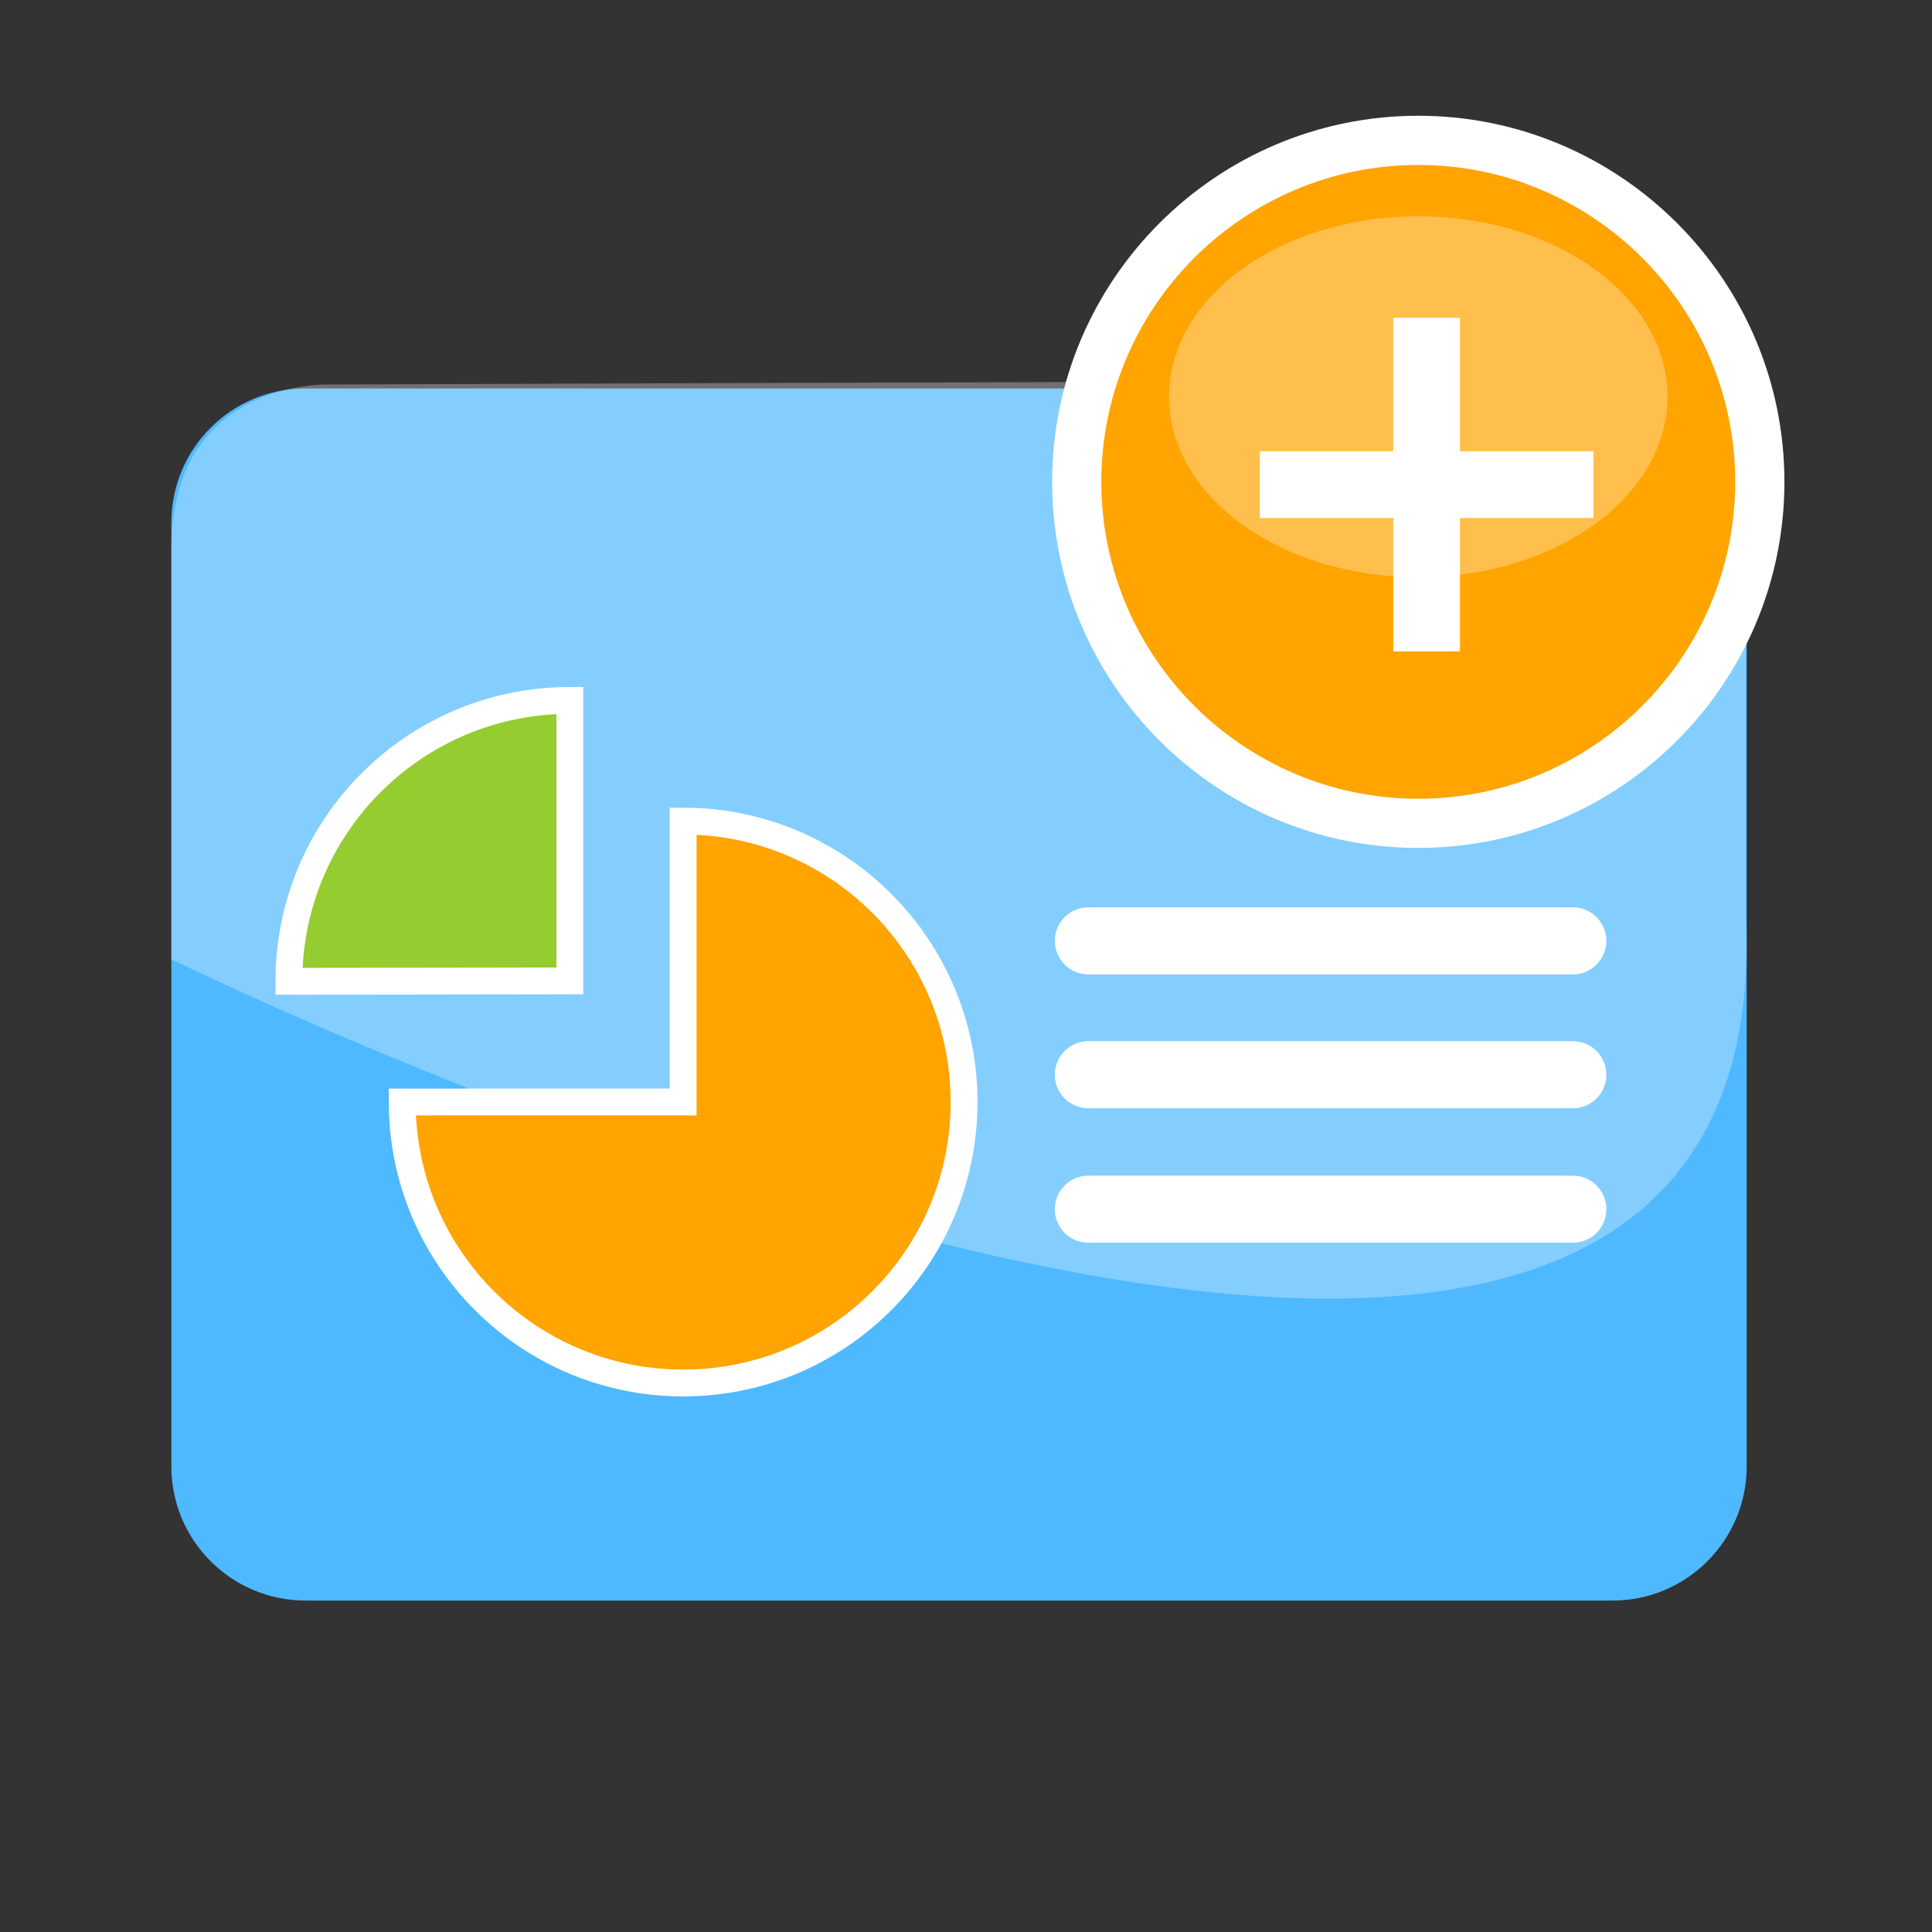
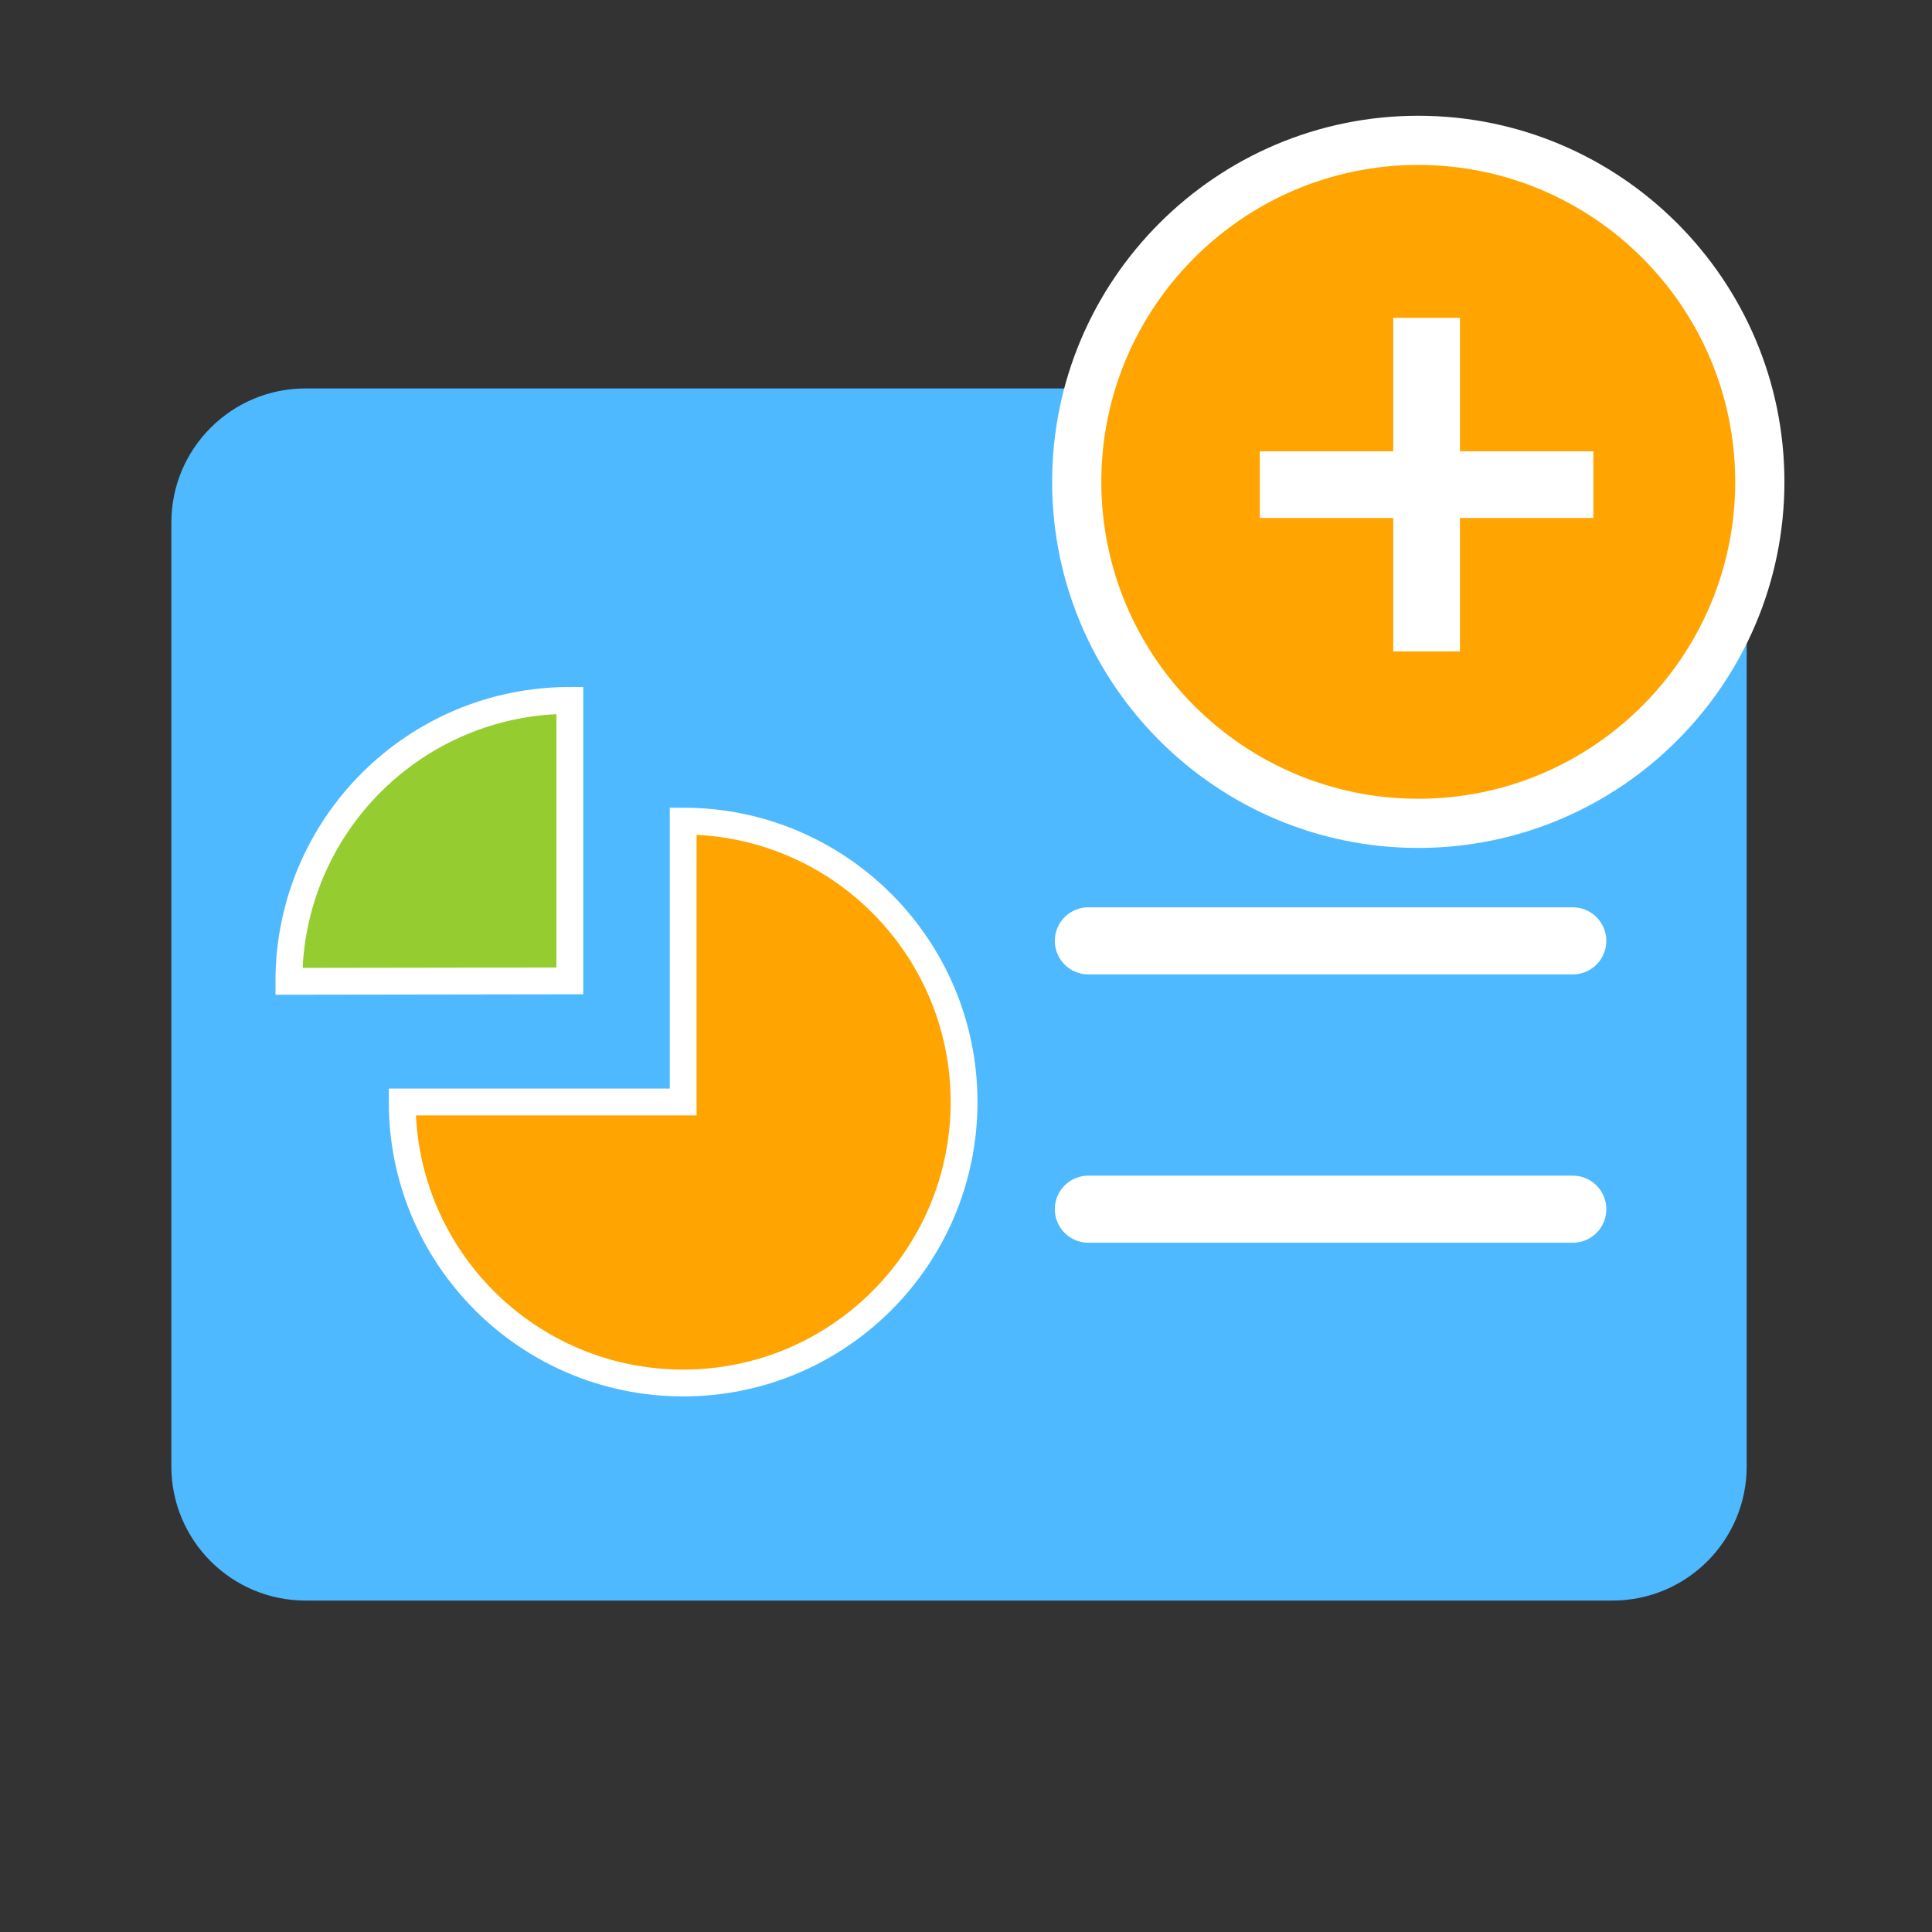
<svg xmlns="http://www.w3.org/2000/svg" version="1.1" id="Layer_1" x="0px" y="0px" width="72px" height="72px" viewBox="0 0 72 72" enable-background="new 0 0 72 72" xml:space="preserve">
  <rect x="0" y="0" width="72" height="72" fill="#333333" stroke="none" />
  <g id="Layer_1_1_">
    <g id="Layer_3">
      <path fill="#4EB9FF" d="M60.094,14.476c2.761,0,5,2.239,5,5v35.172c0,2.761-2.239,5-5,5H11.386c-2.761,0-5-2.239-5-5V19.476    c0-2.761,2.239-5,5-5H60.094z" />
    </g>
-     <path opacity="0.3" fill="#FFFFFF" enable-background="new    " d="M6.386,35.75c0,0,60.028,29.499,58.686-1.61   c-0.773-17.903,0,0,0,0V19.458c0,0,0.9-5.248-10.809-5.248s-42.068,0.12-42.068,0.12s-5.809-0.174-5.809,6.108" />
    <g>
      <line fill="none" stroke="#FFFFFF" stroke-width="2.5" stroke-linecap="round" x1="40.56" y1="35.063" x2="58.613" y2="35.063" />
      <line fill="none" stroke="#FFFFFF" stroke-width="2.5" stroke-linecap="round" x1="40.56" y1="45.063" x2="58.613" y2="45.063" />
-       <line fill="none" stroke="#FFFFFF" stroke-width="2.5" stroke-linecap="round" x1="40.56" y1="40.052" x2="58.613" y2="40.052" />
    </g>
    <path fill="#FFA400" stroke="#FFFFFF" d="M25.46,30.6c5.782,0,10.468,4.688,10.468,10.468c0,5.786-4.686,10.472-10.468,10.472   c-5.784,0-10.471-4.686-10.471-10.472H25.46V30.6z" />
    <path fill="#95CC2F" stroke="#FFFFFF" d="M10.766,36.57c0-5.782,4.686-10.468,10.471-10.468v10.452L10.766,36.57z" />
    <g>
      <g id="Layer_3_2_">
        <path fill="#FFFFFF" d="M66.5,17.957c0-7.523-6.122-13.643-13.646-13.643c-7.523,0-13.644,6.12-13.644,13.643     S45.332,31.6,52.854,31.6C60.378,31.6,66.5,25.48,66.5,17.957z" />
      </g>
      <g id="Layer_3_1_">
        <path fill="#FFA400" d="M64.666,17.957c0-6.512-5.299-11.81-11.812-11.81c-6.512,0-11.811,5.298-11.811,11.81     s5.299,11.81,11.811,11.81C59.367,29.767,64.666,24.469,64.666,17.957z M59.381,19.303h-4.973v4.973h-2.486v-4.973h-4.973v-2.486     h4.973v-4.973h2.486v4.973h4.973V19.303z" />
      </g>
-       <ellipse opacity="0.3" fill="#FFFFFF" enable-background="new    " cx="52.855" cy="14.785" rx="9.289" ry="6.726" />
    </g>
  </g>
  <g id="Layer_2">
</g>
</svg>